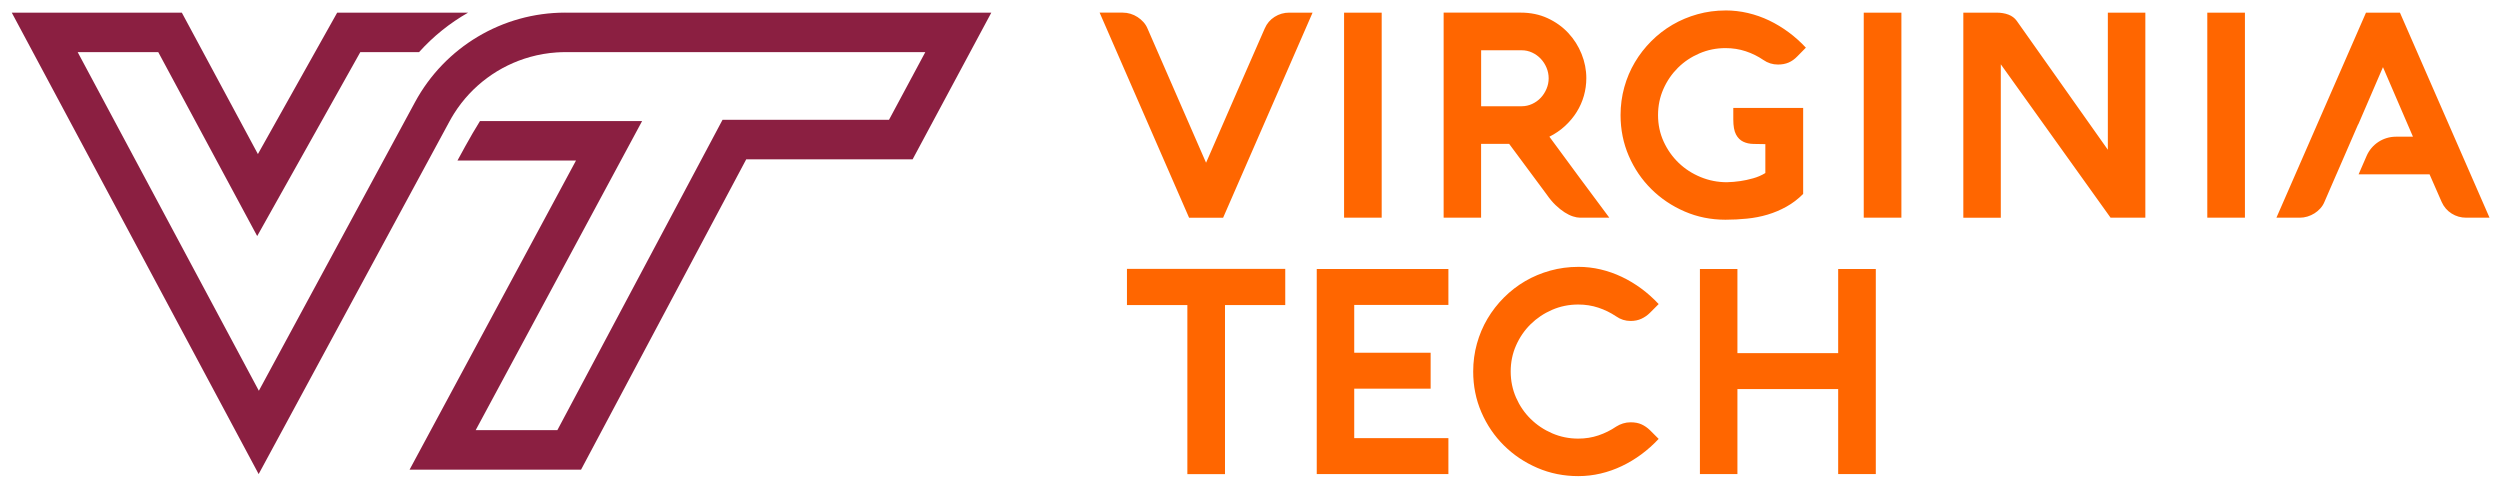
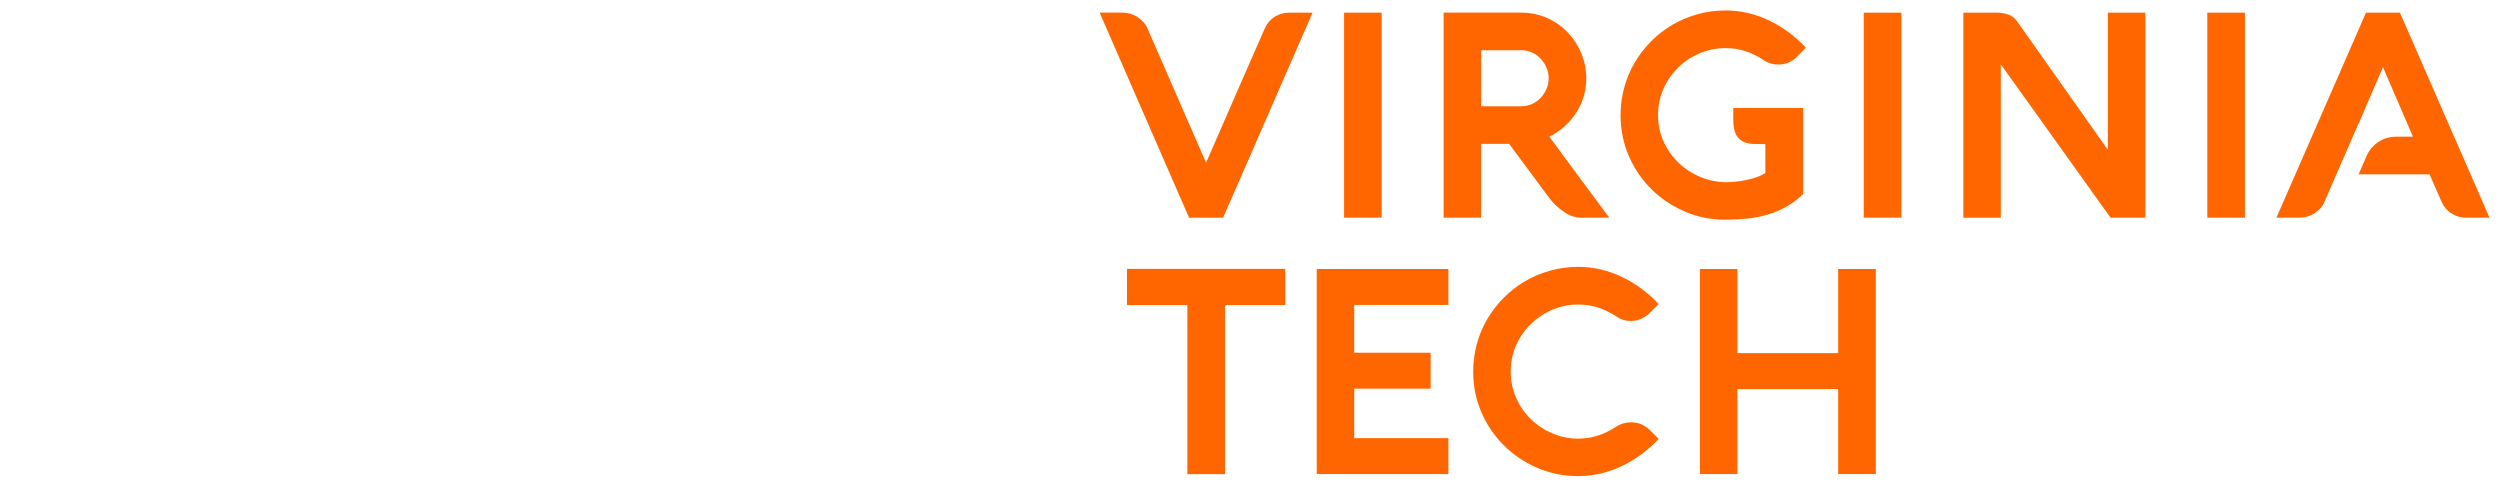
<svg xmlns="http://www.w3.org/2000/svg" xml:space="preserve" height="43.93" width="225.12" version="1.1" viewBox="0 0 225.116 43.93">
  <g style="" transform="translate(-.829 -.592)">
-     <path fill="#8b1f41" d="m51.724 1.729c-5.647 0-10.84 3.095-13.527 8.062l-3.309 6.116-0.385 0.711-0.373 0.689-9.994 18.473-16.316-30.495h7.257l5.843 10.864 3.066 5.701 3.165-5.646 6.121-10.919h5.291c1.278-1.423 2.772-2.62 4.417-3.555h-11.79l-7.14 12.735-6.85-12.735h-15.314l22.232 41.553 12.375-22.873 2.052-3.792 0.385-0.711 2.38-4.398c0.13-0.24 0.267-0.474 0.411-0.702 1.588-2.51 4.044-4.308 6.853-5.089 0.766-0.213 1.558-0.35 2.366-0.405 0.269-0.018 0.541-0.028 0.813-0.028h32.397l-3.271 6.097h-14.99l-1.003 1.885-13.871 26.06h-7.355l12.165-22.593 2.822-5.241h-14.599c-0.833 1.318-2.027 3.555-2.027 3.555h10.673l-14.986 27.835h15.442l14.874-27.946h14.983l7.086-13.207h-38.369z" />
    <path fill="#f60" d="m156.2 1.535c-0.868 1e-7 -1.703 0.113-2.506 0.336-0.803 0.224-1.556 0.539-2.256 0.947-0.7 0.409-1.337 0.901-1.912 1.477-0.576 0.576-1.07 1.21-1.482 1.906-0.413 0.696-0.73 1.445-0.953 2.248-0.223 0.804-0.336 1.64-0.336 2.508 0 1.306 0.247 2.531 0.74 3.674 0.494 1.142 1.172 2.138 2.031 2.988 0.858 0.851 1.859 1.524 3.002 2.018s2.366 0.74 3.672 0.74c0.653 0 1.299-0.033 1.939-0.098 0.64-0.064 1.256-0.183 1.85-0.359 0.593-0.176 1.16-0.416 1.701-0.717 0.542-0.301 1.044-0.682 1.508-1.147v-7.744h-6.291v1.031c0 0.601 0.081 1.054 0.244 1.359 0.163 0.306 0.381 0.521 0.652 0.65 0.27 0.129 0.579 0.197 0.926 0.201 0.348 0.004 0.703 0.01 1.064 0.018v2.603c-0.335 0.206-0.705 0.365-1.109 0.477-0.404 0.112-0.78 0.195-1.133 0.246-0.412 0.06-0.821 0.096-1.225 0.104-0.824 0-1.612-0.155-2.363-0.465-0.752-0.309-1.411-0.735-1.978-1.281-0.567-0.546-1.018-1.186-1.353-1.92-0.336-0.735-0.502-1.529-0.502-2.379 0-0.833 0.16-1.616 0.482-2.346s0.76-1.368 1.309-1.914c0.55-0.546 1.195-0.977 1.934-1.295 0.739-0.318 1.521-0.477 2.346-0.477 0.644 1e-7 1.251 0.094 1.822 0.283s1.102 0.45 1.592 0.785c0.395 0.275 0.834 0.412 1.316 0.412 0.36 0 0.68-0.06 0.959-0.18s0.539-0.304 0.779-0.553l0.773-0.787c-0.481-0.516-1.001-0.981-1.559-1.393-0.559-0.413-1.143-0.765-1.752-1.057-0.61-0.292-1.247-0.515-1.908-0.67s-1.336-0.232-2.023-0.232zm-56.354 0.195 8.055 18.467h3.066l8.055-18.467h-2.1c-0.481 0-0.922 0.128-1.322 0.381-0.399 0.253-0.693 0.599-0.883 1.037-0.841 1.916-1.677 3.822-2.506 5.721s-2.494 5.723-2.494 5.723l-0.287 0.654-0.293-0.67-4.986-11.43c-0.086-0.206-0.207-0.394-0.361-0.566-0.155-0.172-0.331-0.322-0.529-0.451s-0.411-0.228-0.639-0.297c-0.227-0.068-0.456-0.102-0.688-0.102h-2.088zm22.012 0v18.465h3.387v-18.465h-3.387zm8.965 0v18.465h3.373v-6.648h2.527l3.363 4.535c0.267 0.386 0.539 0.714 0.818 0.98 0.28 0.267 0.55 0.483 0.812 0.65 0.261 0.167 0.513 0.29 0.754 0.367 0.24 0.077 0.451 0.115 0.631 0.115h2.641c-0.91-1.219-1.812-2.432-2.705-3.639-0.894-1.207-1.789-2.425-2.691-3.654 0.532-0.266 1.003-0.59 1.416-0.973 0.412-0.382 0.762-0.801 1.045-1.256 0.284-0.455 0.498-0.939 0.645-1.455 0.145-0.515 0.219-1.045 0.219-1.586 0-0.748-0.143-1.473-0.426-2.178-0.284-0.705-0.681-1.335-1.197-1.889-0.516-0.554-1.138-0.999-1.863-1.334-0.726-0.336-1.535-0.502-2.428-0.502h-6.934zm37.83 0v18.465h3.391v-18.465h-3.391zm8.967 0v18.467h3.375v-13.814l9.885 13.812h3.131v-18.465h-3.377v12.346s-6.918-9.781-8.207-11.611c-0.18-0.249-0.428-0.435-0.742-0.555s-0.675-0.18-1.088-0.18h-2.977zm21.969 0v18.465h3.389v-18.465h-3.389zm14.291 0-8.066 18.465h2.1c0.232 0 0.462-0.033 0.689-0.102 0.228-0.069 0.44-0.166 0.639-0.291 0.198-0.124 0.372-0.273 0.527-0.445s0.275-0.36 0.361-0.566l1.084-2.5h0.002l1.953-4.496h0.016l2.223-5.158 2.701 6.264h-1.533c-1.148 0-2.186 0.681-2.643 1.734l-0.719 1.654h6.389l1.096 2.5c0.198 0.438 0.495 0.782 0.891 1.031 0.395 0.249 0.833 0.375 1.314 0.375h2.1l-8.068-18.465h-3.055zm-79.68 3.389h3.658c0.326 0 0.64 0.07 0.936 0.207 0.297 0.138 0.553 0.323 0.773 0.555 0.219 0.232 0.393 0.5 0.521 0.805 0.129 0.305 0.193 0.624 0.193 0.959 0 0.326-0.064 0.642-0.193 0.947-0.129 0.306-0.302 0.575-0.521 0.807s-0.475 0.416-0.773 0.553c-0.296 0.137-0.61 0.207-0.936 0.207h-3.658v-5.039zm8.744 19.504c-0.868 0-1.706 0.113-2.514 0.336-0.808 0.224-1.561 0.539-2.262 0.947-0.699 0.409-1.336 0.901-1.912 1.477-0.576 0.576-1.069 1.21-1.482 1.906-0.412 0.696-0.73 1.445-0.953 2.248-0.224 0.804-0.336 1.64-0.336 2.508 0 1.306 0.246 2.531 0.74 3.674 0.494 1.142 1.172 2.138 2.031 2.988 0.859 0.851 1.861 1.524 3.008 2.018 1.146 0.494 2.374 0.74 3.68 0.74 0.687 0 1.359-0.077 2.016-0.232 0.657-0.154 1.292-0.378 1.906-0.67s1.201-0.645 1.76-1.057c0.558-0.413 1.078-0.877 1.559-1.393l-0.785-0.785c-0.232-0.223-0.484-0.397-0.754-0.521-0.271-0.125-0.6-0.188-0.986-0.188-0.241 0-0.47 0.035-0.689 0.104-0.22 0.068-0.422 0.163-0.611 0.283-0.49 0.334-1.021 0.598-1.592 0.791s-1.18 0.291-1.824 0.291c-0.834 0-1.618-0.161-2.352-0.479-0.734-0.317-1.379-0.749-1.934-1.295-0.555-0.545-0.992-1.185-1.314-1.92-0.322-0.735-0.482-1.519-0.482-2.352s0.16-1.615 0.482-2.342c0.323-0.73 0.759-1.368 1.314-1.914 0.555-0.546 1.2-0.977 1.934-1.295 0.734-0.318 1.518-0.477 2.352-0.477 0.635 0 1.242 0.094 1.812 0.283 0.57 0.189 1.105 0.45 1.603 0.785 0.395 0.275 0.828 0.412 1.301 0.412 0.361 0 0.685-0.065 0.973-0.199s0.544-0.312 0.768-0.535l0.785-0.787c-0.481-0.516-1.001-0.981-1.559-1.393-0.559-0.413-1.145-0.765-1.76-1.057-0.614-0.292-1.249-0.515-1.906-0.67s-1.329-0.232-2.016-0.232zm-40.637 0.182v3.26h5.439v15.219h3.389v-15.219h5.426v-3.26h-14.254zm17.09 0.012v18.467h11.855v-3.236h-8.48v-4.459h6.881v-3.234h-6.881v-4.303h8.48v-3.234h-11.855zm34.504 0v18.467h3.377v-7.654h9.072v7.654h3.389v-18.467h-3.389v7.576h-9.072v-7.576h-3.377z" />
  </g>
</svg>